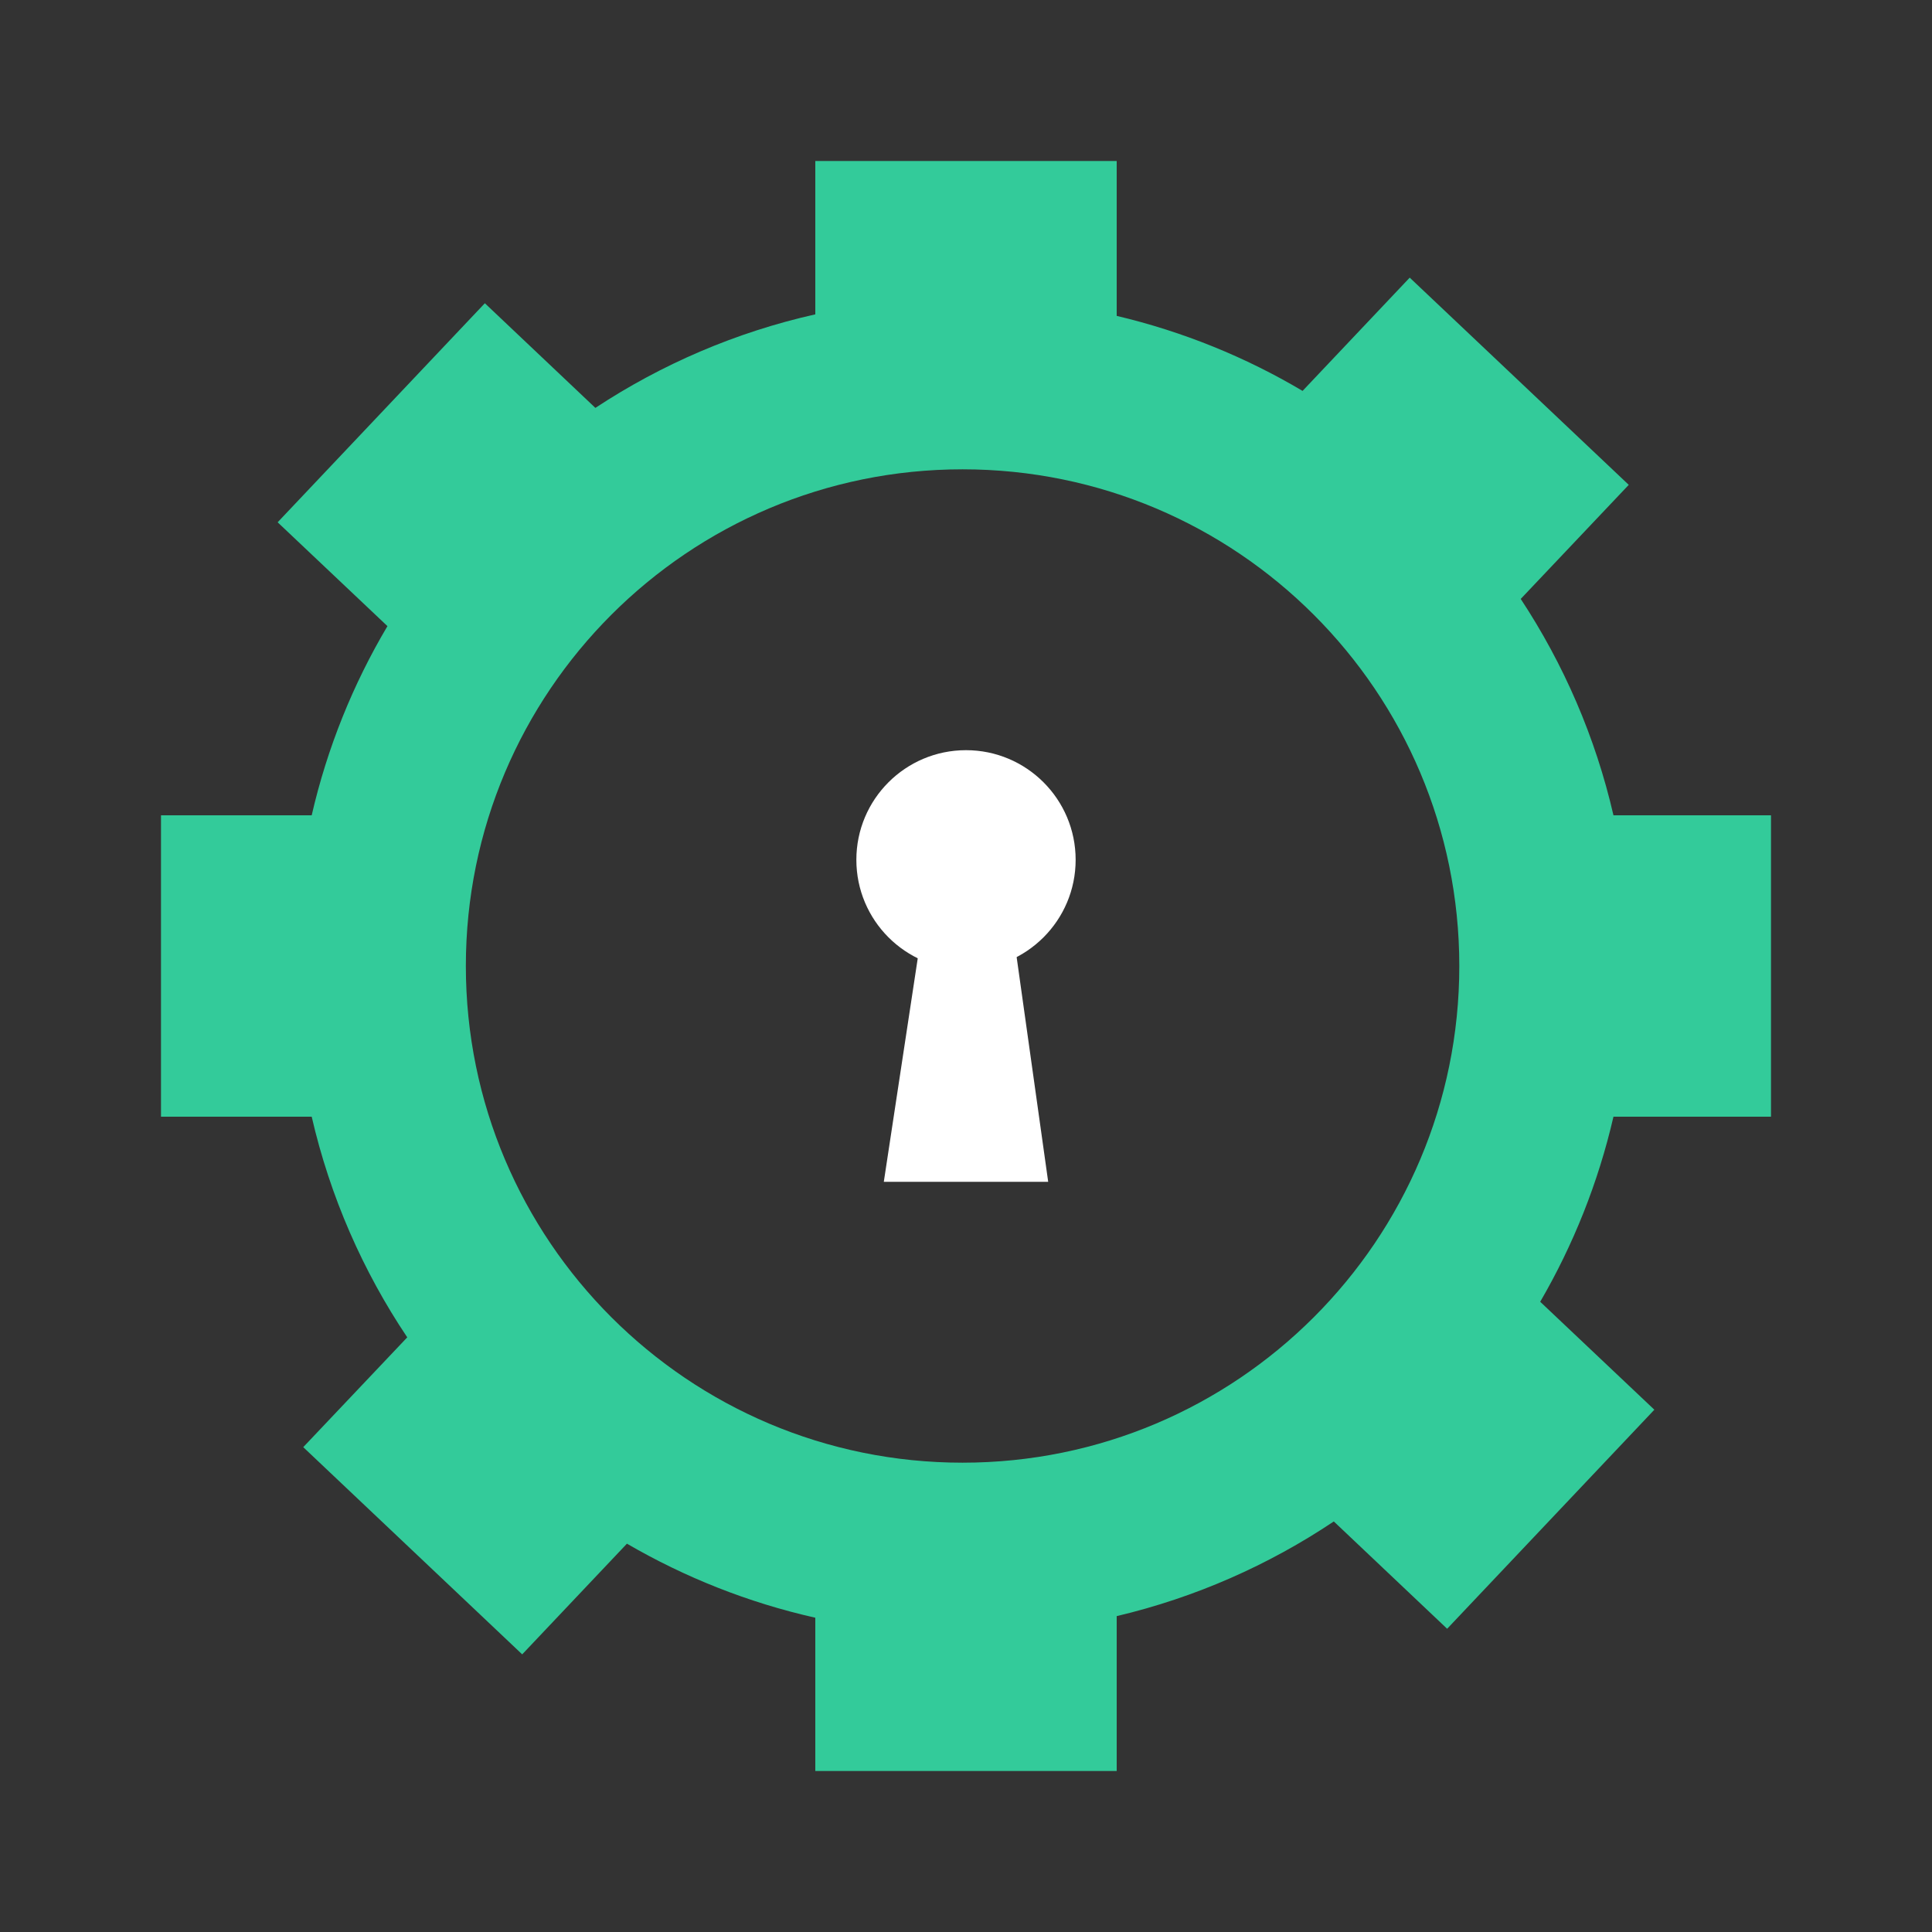
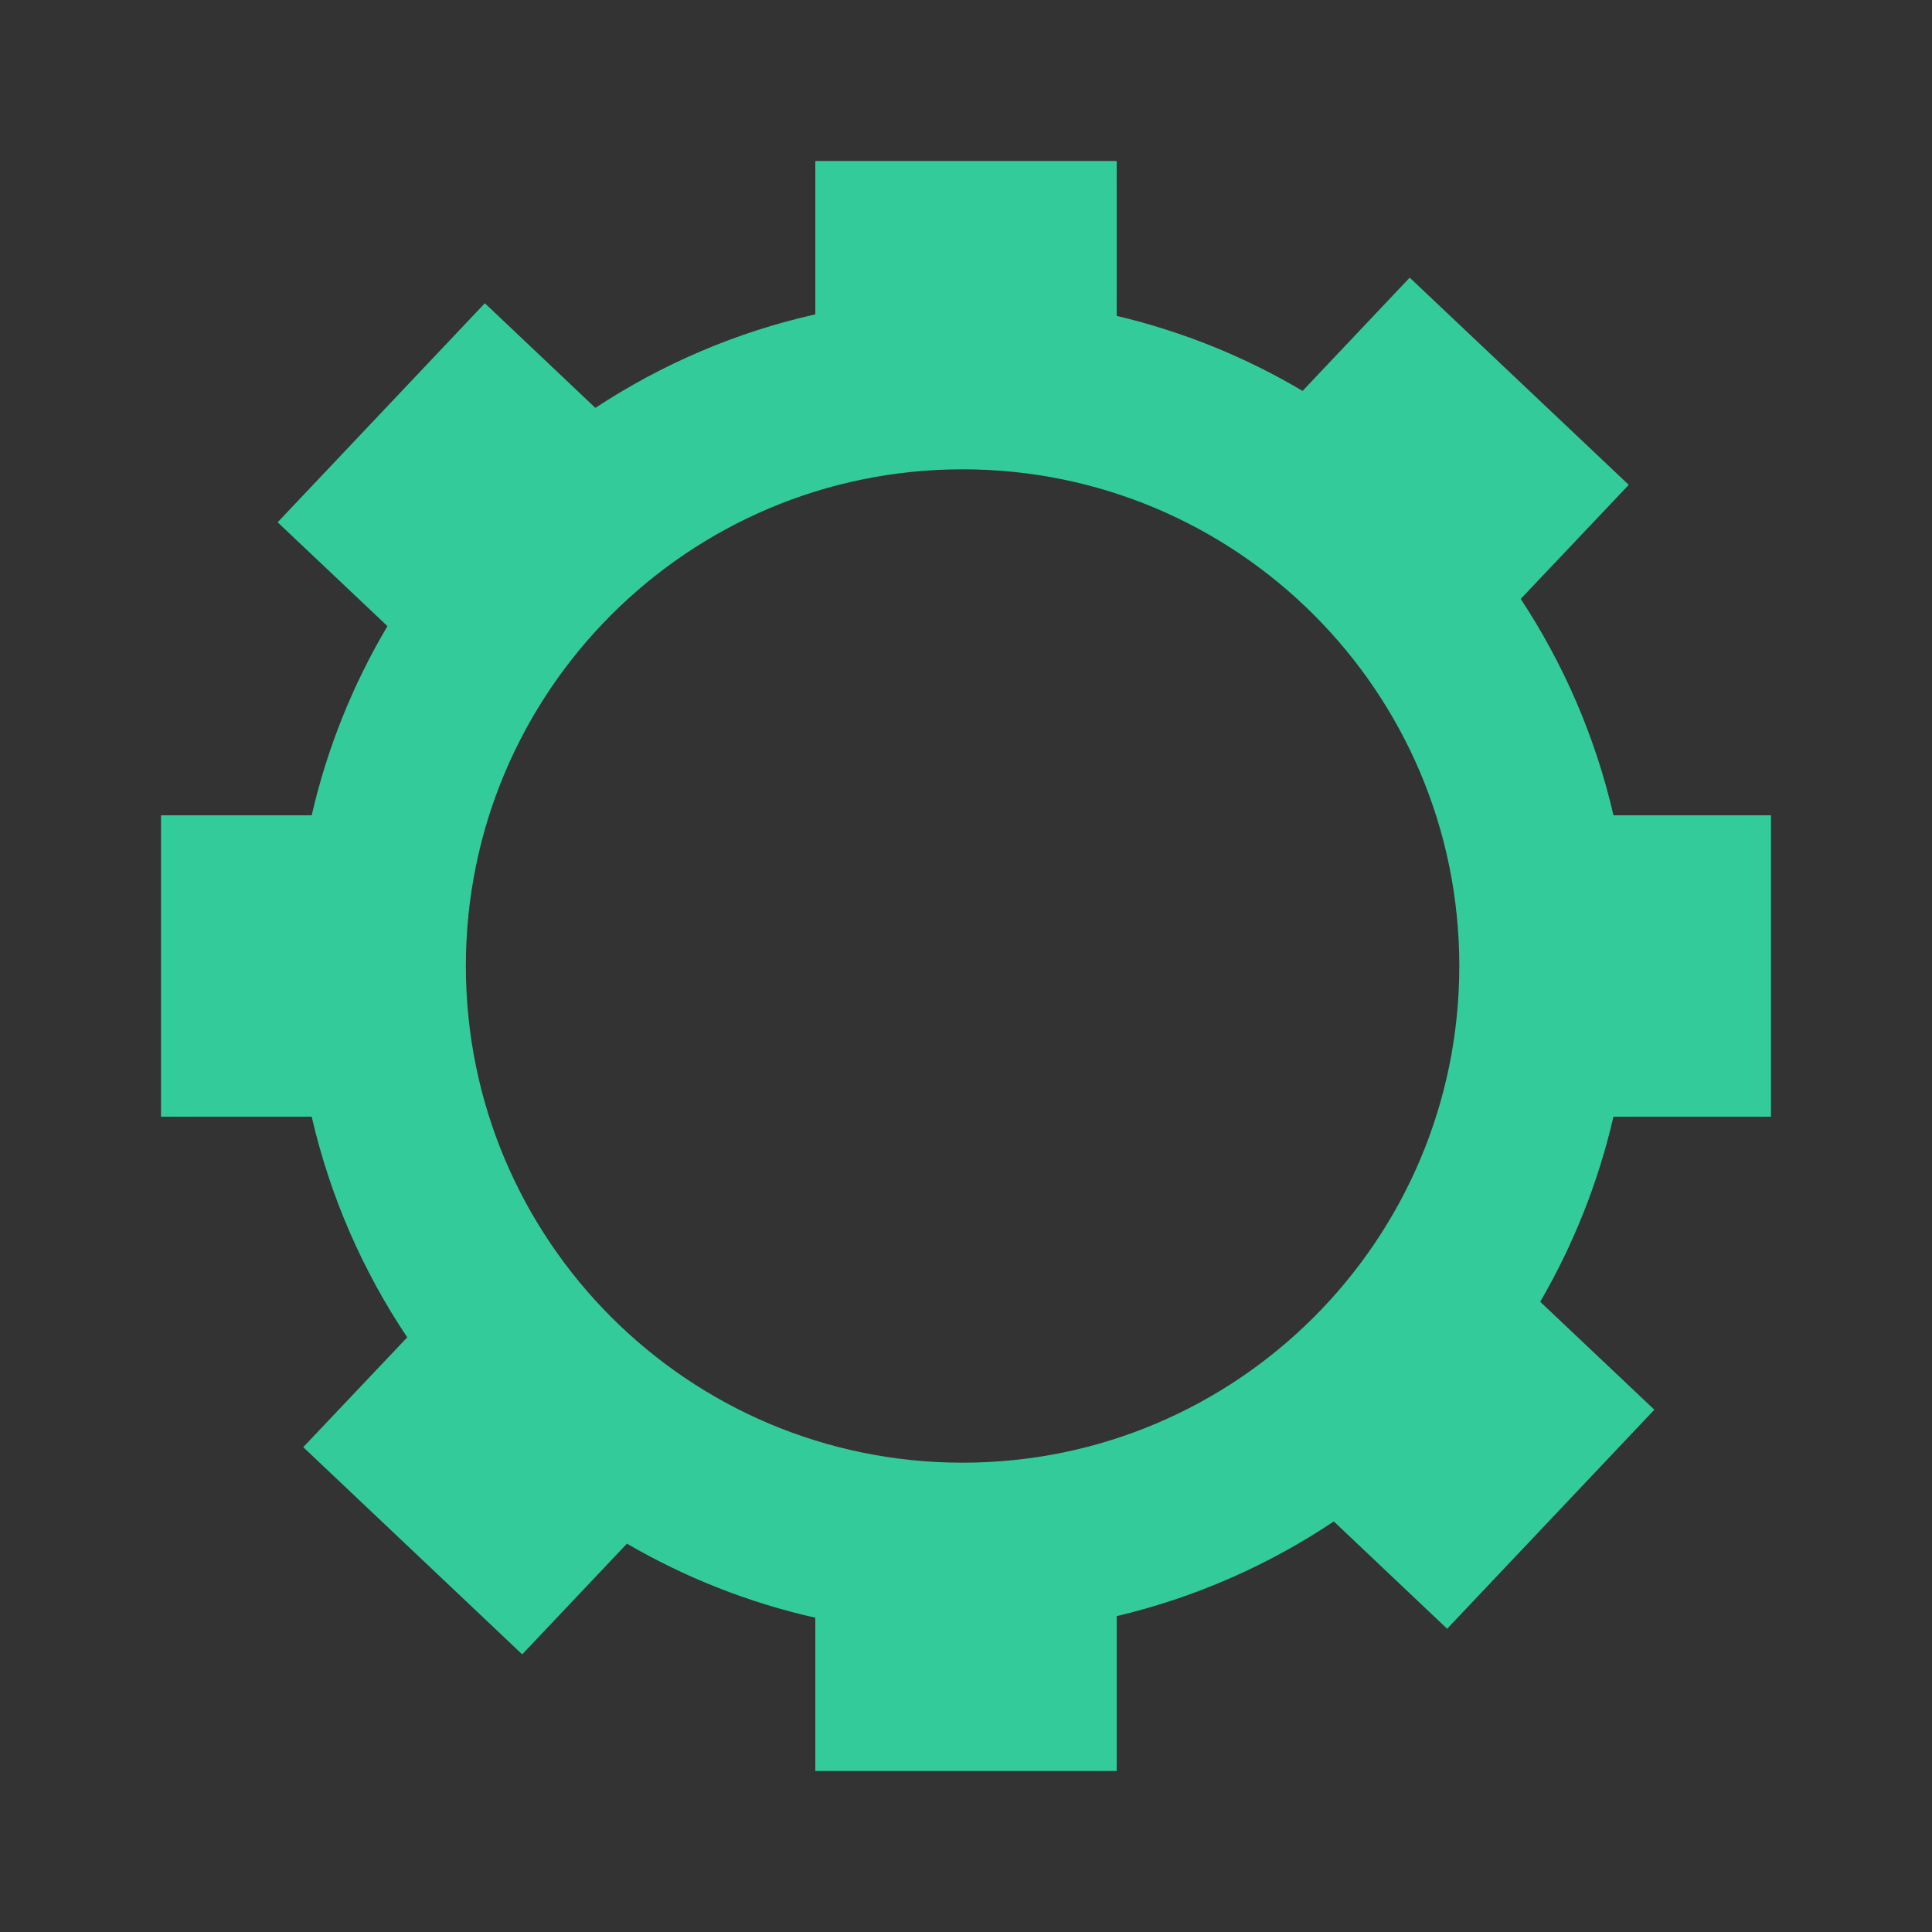
<svg xmlns="http://www.w3.org/2000/svg" width="24" height="24" viewBox="0 0 24 24" fill="none">
  <rect x="0" y="0" width="24" height="24" fill="#333333" stroke="none" />
-   <path d="M13.362 10.681C13.362 11.433 12.752 12.043 12 12.043C11.248 12.043 10.638 11.433 10.638 10.681C10.638 9.929 11.248 9.319 12 9.319C12.752 9.319 13.362 9.929 13.362 10.681Z" fill="white" />
-   <path d="M11.47 11.447H12.567L13.021 14.681H10.979L11.47 11.447Z" fill="white" />
  <path fill-rule="evenodd" clip-rule="evenodd" d="M10.128 2H13.872V3.924C14.696 4.119 15.473 4.436 16.181 4.856L17.512 3.449L20.233 6.023L18.891 7.44C19.424 8.249 19.819 9.155 20.043 10.128H22V13.872H20.043C19.854 14.691 19.544 15.464 19.133 16.171L20.551 17.512L17.977 20.233L16.569 18.9C15.759 19.442 14.849 19.845 13.872 20.076V22H10.128V20.096C9.293 19.908 8.507 19.594 7.788 19.176L6.487 20.551L3.767 17.977L5.059 16.613C4.508 15.791 4.101 14.866 3.872 13.872H2L2 10.128H3.872C4.065 9.289 4.386 8.498 4.813 7.778L3.449 6.488L6.023 3.767L7.396 5.067C8.217 4.526 9.139 4.127 10.128 3.905V2ZM11.957 18.17C15.365 18.17 18.128 15.408 18.128 12C18.128 8.592 15.365 5.83 11.957 5.83C8.55 5.83 5.787 8.592 5.787 12C5.787 15.408 8.55 18.17 11.957 18.17Z" fill="#33CB9A" />
</svg>